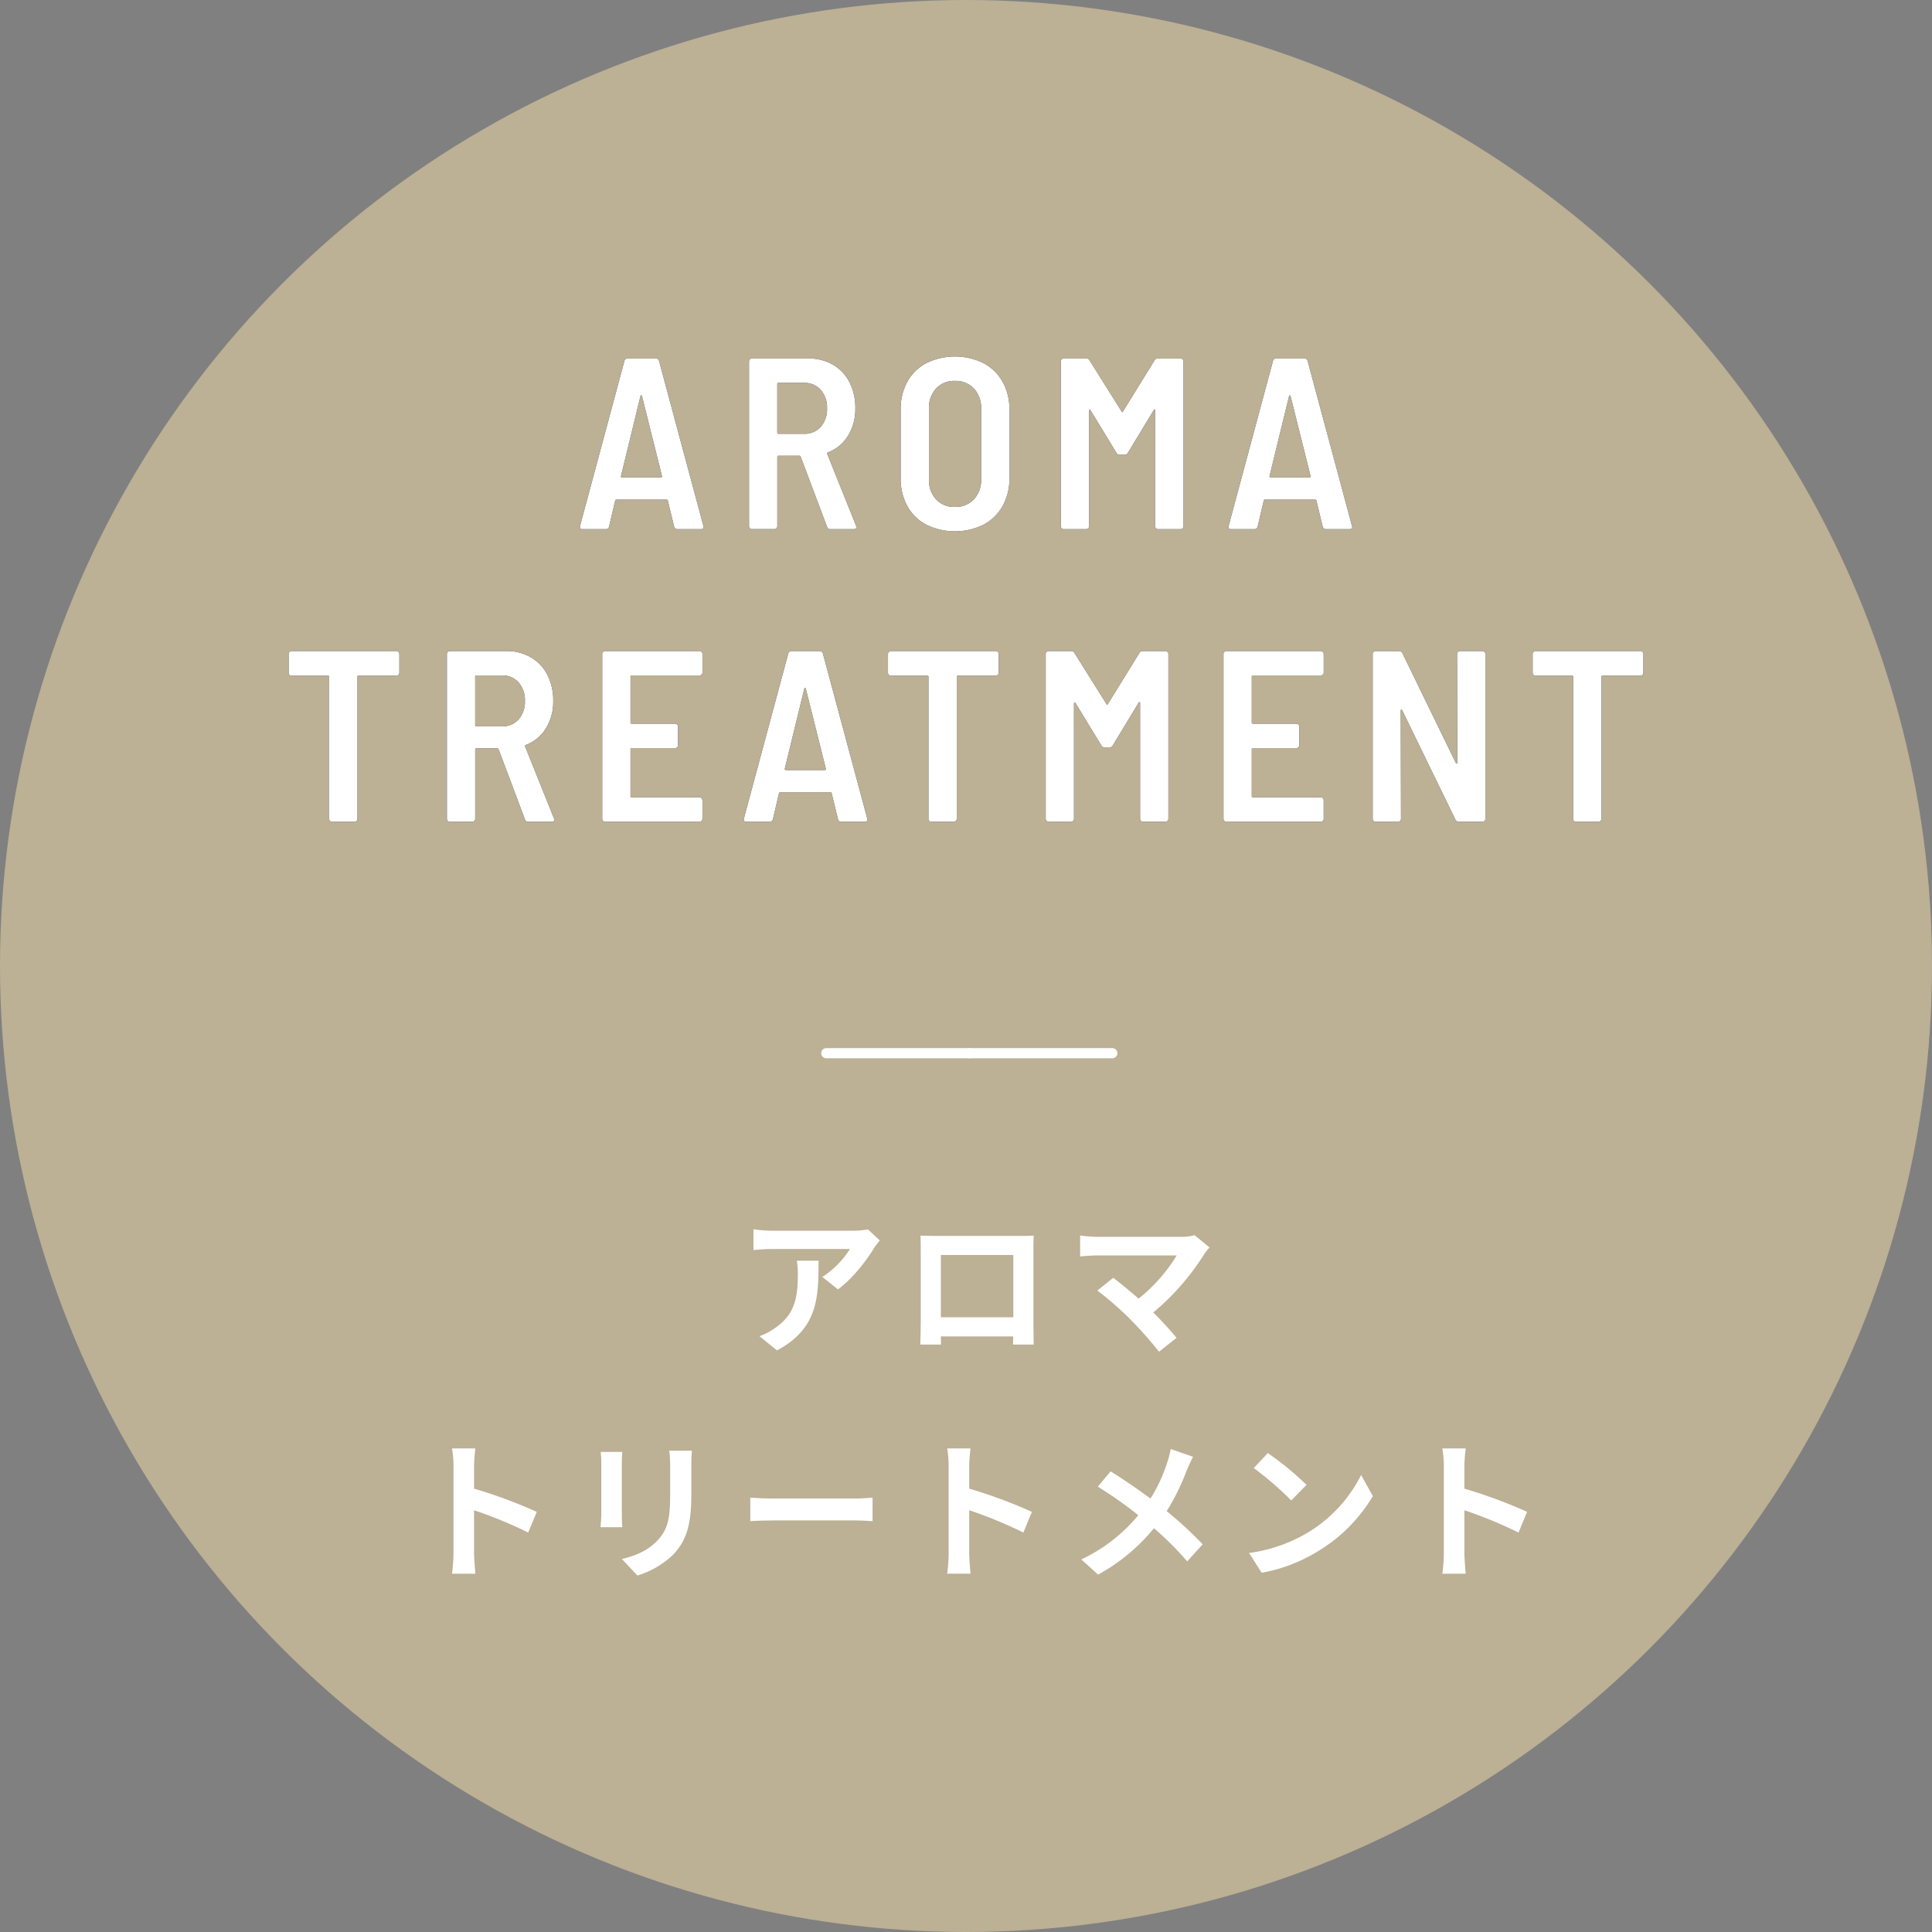
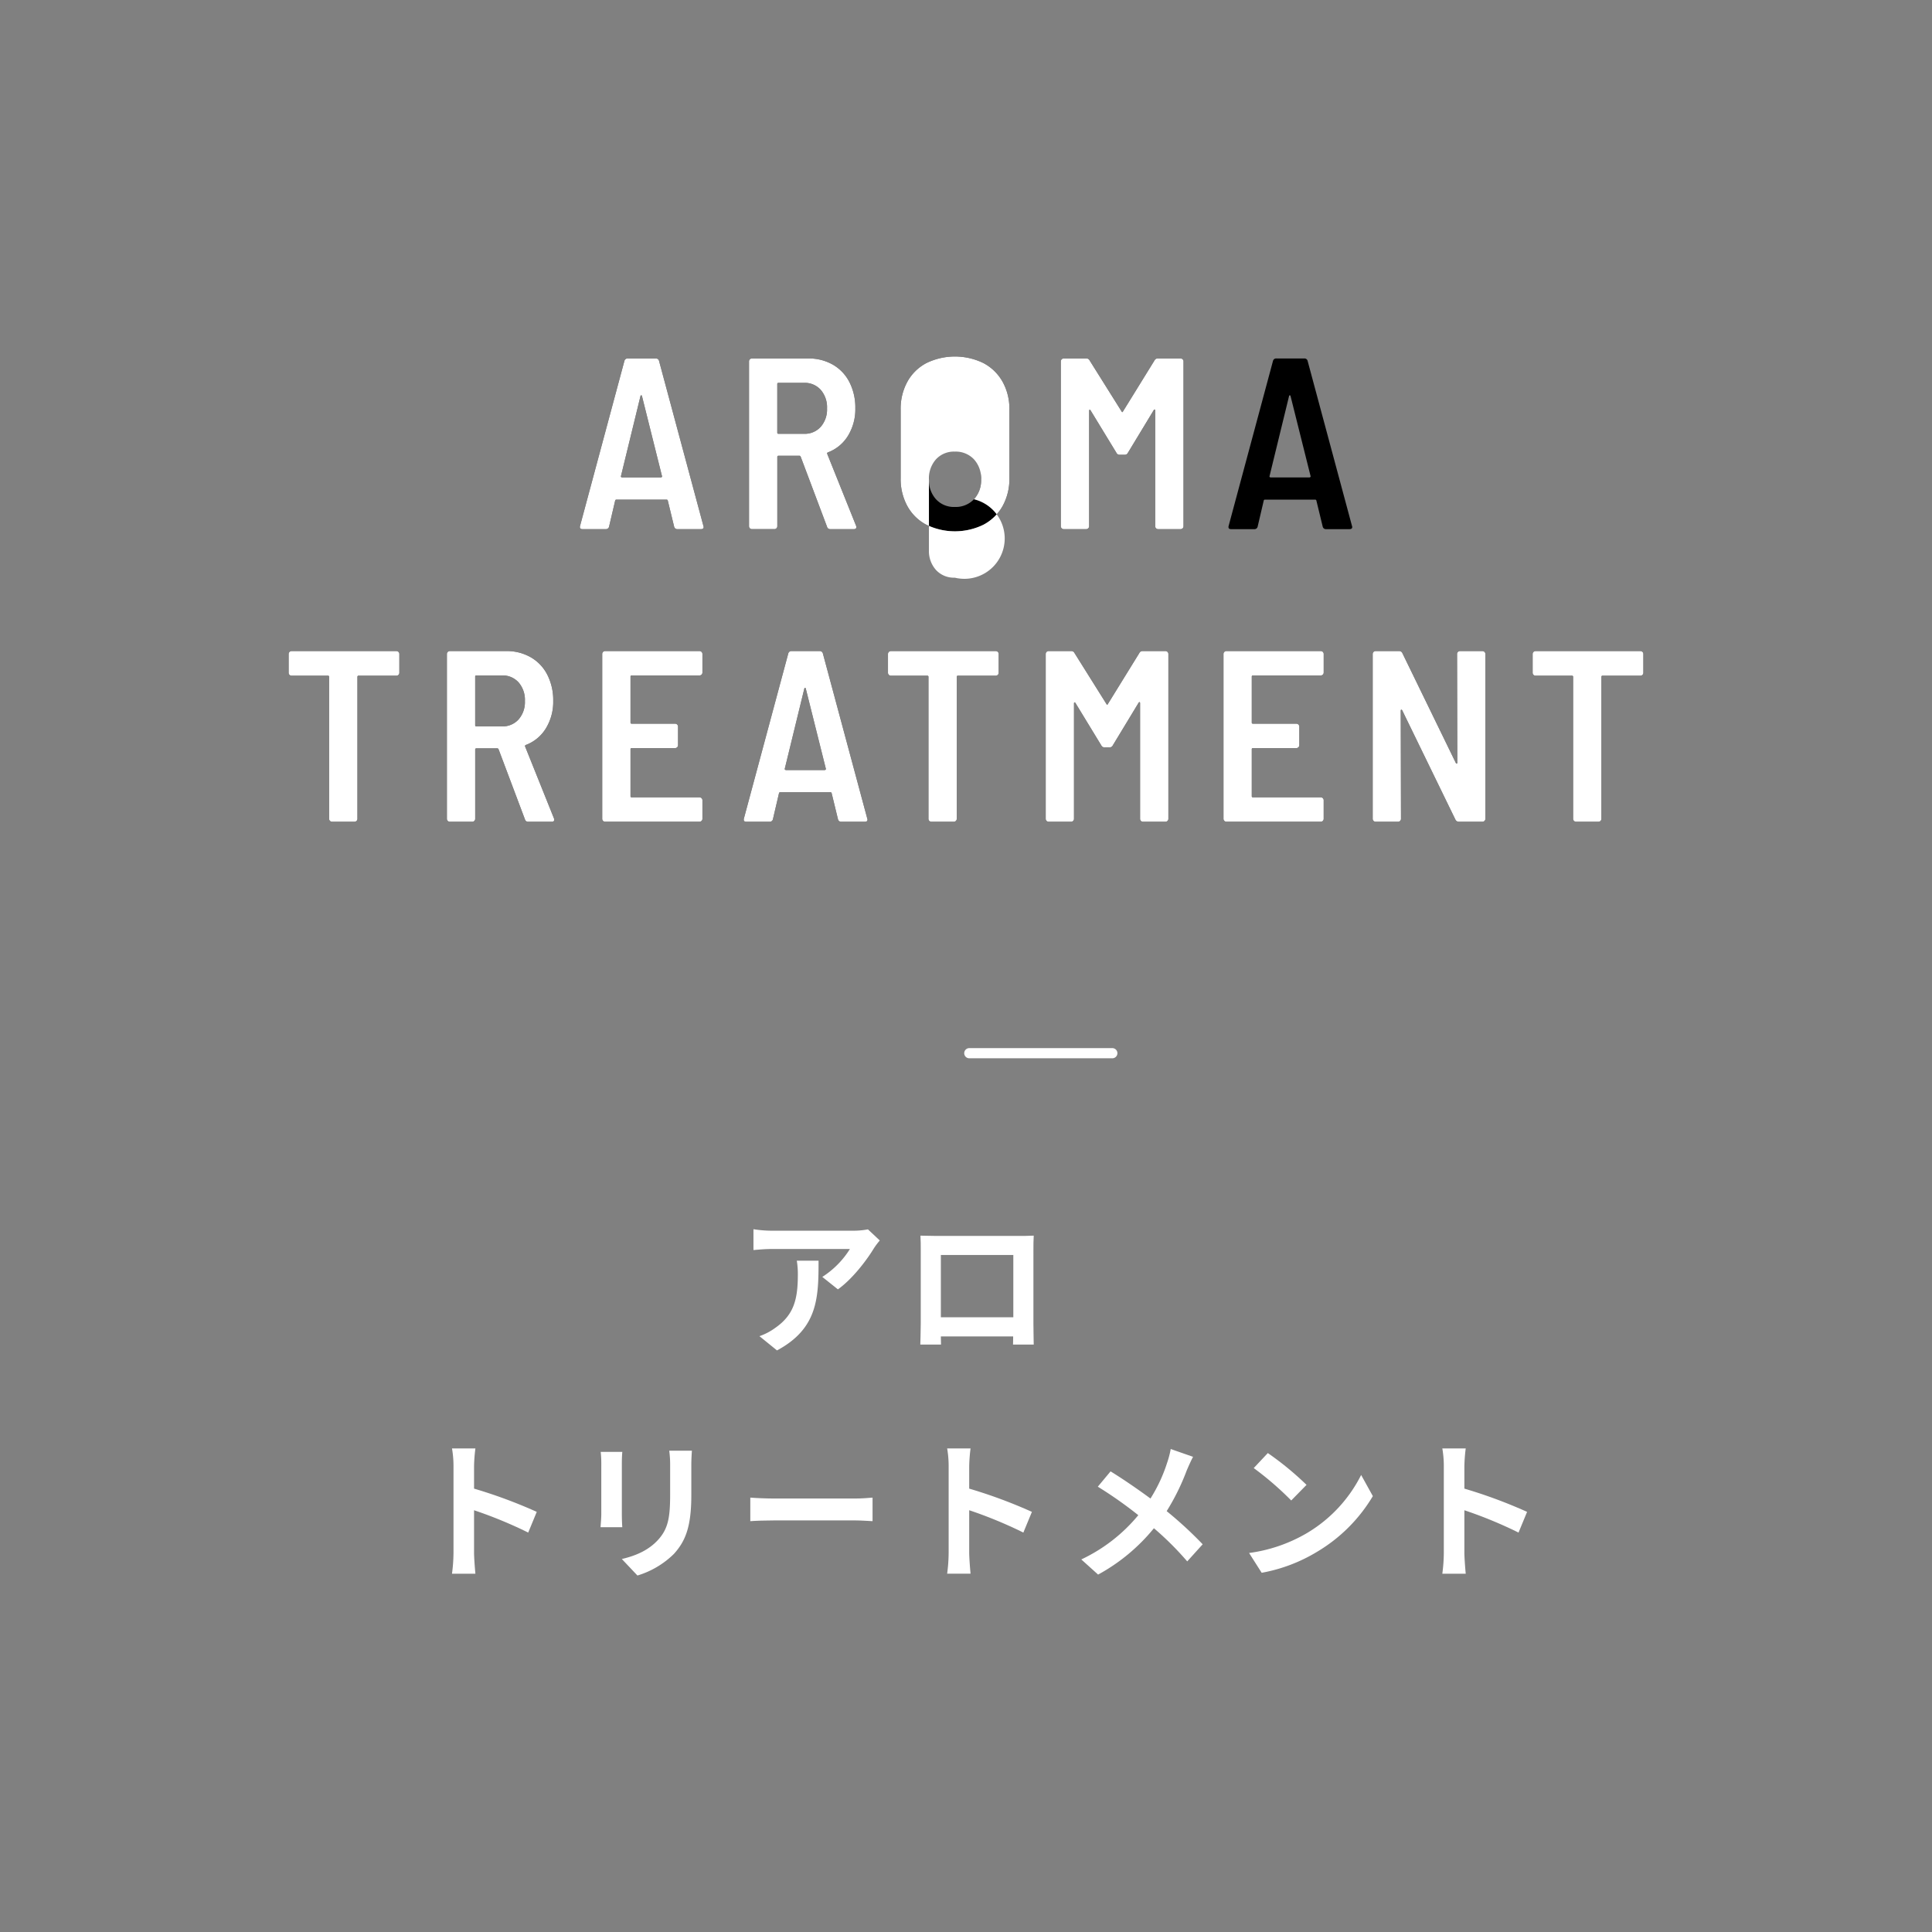
<svg xmlns="http://www.w3.org/2000/svg" width="482.05" height="482.05" viewBox="0 0 482.05 482.05">
  <rect x="0" y="0" width="482.05" height="482.05" fill="#808080" stroke="none" />
  <g id="top_aroma" transform="translate(241.025 241.025)">
    <g id="グループ_17089" data-name="グループ 17089" transform="translate(-241.025 -241.025)">
-       <circle id="楕円形_386" data-name="楕円形 386" cx="241.025" cy="241.025" r="241.025" fill="#bcb095" />
      <g id="グループ_17088" data-name="グループ 17088" transform="translate(72.021 88.953)">
        <g id="グループ_17081" data-name="グループ 17081" transform="translate(40.756 217.741)">
          <g id="グループ_17080" data-name="グループ 17080">
            <path id="パス_15407" data-name="パス 15407" d="M177.883,245.917c-1.76,2.919-5.316,7.635-8.985,10.257l-3.893-3.107a22.281,22.281,0,0,0,6.888-6.963h-19.5c-1.573,0-2.808.112-4.567.262v-5.2a29.594,29.594,0,0,0,4.567.375h20.176a19.358,19.358,0,0,0,3.818-.337l2.957,2.77A18.8,18.8,0,0,0,177.883,245.917ZM153.7,271.408l-4.38-3.555a14.851,14.851,0,0,0,3.931-2.06c4.754-3.294,5.652-7.263,5.652-13.4a20.754,20.754,0,0,0-.262-3.368h5.428C164.069,258.307,163.882,265.943,153.7,271.408Z" transform="translate(-72.609 -241.162)" fill="#fff" />
            <path id="パス_15408" data-name="パス 15408" d="M184.565,242.5h20.587c.937,0,2.359,0,3.707-.075-.075,1.124-.075,2.509-.075,3.631V264.4c0,1.46.075,5.054.075,5.2h-5.166c0-.075.037-.935.037-2.021H185.688c.037,1.048.037,1.909.037,2.021H180.56c0-.186.112-3.444.112-5.24V246.059c0-1.048,0-2.583-.075-3.631C182.132,242.465,183.554,242.5,184.565,242.5Zm1.123,20.289h18.08V247.257h-18.08Z" transform="translate(-63.713 -240.818)" fill="#fff" />
-             <path id="パス_15409" data-name="パス 15409" d="M242.944,246.981a62.35,62.35,0,0,1-12.764,14.636c2.134,2.134,4.342,4.567,5.8,6.327l-4.379,3.481a97.511,97.511,0,0,0-7.151-8.084,79.319,79.319,0,0,0-8.234-7.188l3.968-3.182c1.5,1.123,3.968,3.145,6.327,5.2a41.514,41.514,0,0,0,9.506-10.779h-19.8c-1.5,0-3.519.187-4.3.262v-5.241a35.9,35.9,0,0,0,4.3.336h20.775a12.1,12.1,0,0,0,3.481-.411l3.744,3.069A13.173,13.173,0,0,0,242.944,246.981Z" transform="translate(-55.194 -240.842)" fill="#fff" />
            <path id="パス_15410" data-name="パス 15410" d="M89.054,288.665a25.987,25.987,0,0,0-.374-4.492h5.84a40.6,40.6,0,0,0-.337,4.492v5.54a122.315,122.315,0,0,1,15.646,5.8l-2.134,5.167A107.933,107.933,0,0,0,94.183,299.6v10.594c0,1.086.187,3.7.337,5.24H88.68a41.237,41.237,0,0,0,.374-5.24Z" transform="translate(-88.68 -229.475)" fill="#fff" />
            <path id="パス_15411" data-name="パス 15411" d="M123.14,287.8v12.653c0,.936.038,2.395.113,3.257h-5.428c.038-.711.187-2.172.187-3.3V287.8a26.658,26.658,0,0,0-.149-2.882h5.39C123.178,285.775,123.14,286.6,123.14,287.8Zm17.332.562v7.412c0,8.048-1.572,11.528-4.343,14.6a22.03,22.03,0,0,1-9.1,5.391l-3.894-4.119c3.706-.86,6.739-2.283,8.985-4.716,2.583-2.808,3.069-5.615,3.069-11.453v-7.113a26.571,26.571,0,0,0-.224-3.744h5.653C140.546,285.663,140.472,286.86,140.472,288.358Z" transform="translate(-80.76 -229.355)" fill="#fff" />
            <path id="パス_15412" data-name="パス 15412" d="M153.231,294.052h20.1c1.759,0,3.406-.15,4.379-.225V299.7c-.9-.037-2.807-.187-4.379-.187h-20.1c-2.133,0-4.642.076-6.025.187v-5.877C148.553,293.939,151.286,294.052,153.231,294.052Z" transform="translate(-72.777 -226.851)" fill="#fff" />
            <path id="パス_15413" data-name="パス 15413" d="M186.2,288.665a25.988,25.988,0,0,0-.374-4.492h5.84a40.6,40.6,0,0,0-.337,4.492v5.54a122.24,122.24,0,0,1,15.646,5.8l-2.134,5.167a107.933,107.933,0,0,0-13.512-5.578v10.594c0,1.086.187,3.7.337,5.24h-5.84a41.006,41.006,0,0,0,.374-5.24Z" transform="translate(-62.282 -229.475)" fill="#fff" />
            <path id="パス_15414" data-name="パス 15414" d="M238.463,289.606a56.6,56.6,0,0,1-5.016,10.183,98.121,98.121,0,0,1,8.984,8.273l-3.856,4.267a75.37,75.37,0,0,0-8.31-8.273,46.8,46.8,0,0,1-13.925,11.566l-4.193-3.781A41.168,41.168,0,0,0,226.371,300.8a102.511,102.511,0,0,0-10.106-7.112l3.182-3.819c2.995,1.834,6.925,4.529,9.958,6.776a38.766,38.766,0,0,0,4.153-8.91,23.136,23.136,0,0,0,.9-3.444l5.578,1.947C239.548,287.1,238.837,288.745,238.463,289.606Z" transform="translate(-55.13 -229.443)" fill="#fff" />
            <path id="パス_15415" data-name="パス 15415" d="M259.4,305.111a35.243,35.243,0,0,0,13.625-14.56l2.92,5.276a39.814,39.814,0,0,1-13.85,13.852,40.522,40.522,0,0,1-13.887,5.276l-3.144-4.939A38.575,38.575,0,0,0,259.4,305.111Zm0-12.09-3.818,3.894a77.765,77.765,0,0,0-9.359-8.087l3.519-3.743A75.628,75.628,0,0,1,259.4,293.021Z" transform="translate(-46.186 -229.227)" fill="#fff" />
            <path id="パス_15416" data-name="パス 15416" d="M283.352,288.665a25.984,25.984,0,0,0-.375-4.492h5.839a40.924,40.924,0,0,0-.336,4.492v5.54a122.388,122.388,0,0,1,15.646,5.8l-2.133,5.167A108.187,108.187,0,0,0,288.48,299.6v10.594c0,1.086.187,3.7.336,5.24h-5.839a41.231,41.231,0,0,0,.375-5.24Z" transform="translate(-35.883 -229.475)" fill="#fff" />
          </g>
        </g>
        <g id="グループ_17084" data-name="グループ 17084" style="isolation: isolate">
          <g id="グループ_17082" data-name="グループ 17082">
            <path id="パス_15417" data-name="パス 15417" d="M137.289,112.306l-1.581-6.509a.289.289,0,0,0-.305-.243H122.87a.285.285,0,0,0-.3.243l-1.522,6.509a.8.8,0,0,1-.851.609h-5.78q-.792,0-.609-.791l11.073-41.188a.8.8,0,0,1,.852-.608h6.935a.8.8,0,0,1,.852.608l11.073,41.188.061.243q0,.547-.67.548h-5.84A.8.8,0,0,1,137.289,112.306Zm-13.2-12.38a.4.4,0,0,0,.244.092h9.612a.4.4,0,0,0,.243-.092.221.221,0,0,0,.061-.273L129.259,79.7q-.061-.183-.183-.183c-.081,0-.142.061-.182.183l-4.868,19.955A.221.221,0,0,0,124.087,99.926Z" transform="translate(-41.105 -69.842)" />
            <path id="パス_15418" data-name="パス 15418" d="M166.418,112.306l-6.57-17.46c-.083-.162-.183-.244-.3-.244h-5.233a.268.268,0,0,0-.3.3v17.278a.725.725,0,0,1-.73.731h-5.6a.725.725,0,0,1-.73-.731V71.059a.725.725,0,0,1,.73-.73h14.054a12.044,12.044,0,0,1,6.144,1.55,10.528,10.528,0,0,1,4.137,4.381,13.916,13.916,0,0,1,1.461,6.479,12.694,12.694,0,0,1-1.826,6.874,9.956,9.956,0,0,1-4.988,4.137.29.29,0,0,0-.183.426l7.179,17.887a.868.868,0,0,1,.061.365c0,.326-.2.487-.608.487H167.27A.8.8,0,0,1,166.418,112.306ZM154.007,76.717V88.823a.269.269,0,0,0,.3.305H160.7a5.336,5.336,0,0,0,4.137-1.735,6.551,6.551,0,0,0,1.582-4.593,6.641,6.641,0,0,0-1.582-4.653,5.336,5.336,0,0,0-4.137-1.735h-6.388A.269.269,0,0,0,154.007,76.717Z" transform="translate(-32.09 -69.842)" />
            <path id="パス_15419" data-name="パス 15419" d="M183.123,111.923a11.522,11.522,0,0,1-4.745-4.653,14.092,14.092,0,0,1-1.674-6.965V83.148a13.97,13.97,0,0,1,1.674-6.906,11.532,11.532,0,0,1,4.745-4.655,16.25,16.25,0,0,1,14.236,0,11.73,11.73,0,0,1,4.775,4.655,13.783,13.783,0,0,1,1.7,6.906V100.3a13.9,13.9,0,0,1-1.7,6.965,11.719,11.719,0,0,1-4.775,4.653,16.239,16.239,0,0,1-14.236,0Zm11.864-6.357a6.964,6.964,0,0,0,1.794-4.957V82.965a7.053,7.053,0,0,0-1.794-5.02,6.237,6.237,0,0,0-4.777-1.915,6.063,6.063,0,0,0-4.684,1.915,7.115,7.115,0,0,0-1.765,5.02v17.644a7.024,7.024,0,0,0,1.765,4.957,6.059,6.059,0,0,0,4.684,1.916A6.233,6.233,0,0,0,194.987,105.566Z" transform="translate(-24.004 -69.946)" />
            <path id="パス_15420" data-name="パス 15420" d="M232.349,70.329h5.657a.725.725,0,0,1,.73.73v41.125a.725.725,0,0,1-.73.731h-5.6a.725.725,0,0,1-.731-.731V83.348c0-.162-.041-.253-.121-.273s-.163.031-.244.151l-6.449,10.647a.871.871,0,0,1-.852.487h-1.155a.87.87,0,0,1-.852-.487l-6.449-10.586c-.083-.121-.163-.172-.244-.151s-.121.112-.121.273v28.775a.725.725,0,0,1-.73.731h-5.6a.725.725,0,0,1-.73-.731V71.059a.725.725,0,0,1,.73-.73h5.6a.871.871,0,0,1,.851.487l7.971,12.715c.122.243.243.243.365,0L231.5,70.816A.872.872,0,0,1,232.349,70.329Z" transform="translate(-15.464 -69.842)" />
            <path id="パス_15421" data-name="パス 15421" d="M264.538,112.306l-1.581-6.509a.289.289,0,0,0-.305-.243H250.119a.285.285,0,0,0-.3.243l-1.522,6.509a.8.8,0,0,1-.852.609h-5.78q-.79,0-.608-.791l11.073-41.188a.8.8,0,0,1,.852-.608h6.935a.8.8,0,0,1,.852.608l11.073,41.188.061.243q0,.547-.67.548h-5.84A.8.8,0,0,1,264.538,112.306Zm-13.2-12.38a.4.4,0,0,0,.243.092h9.613a.405.405,0,0,0,.243-.092.223.223,0,0,0,.061-.273L256.507,79.7c-.041-.122-.1-.183-.182-.183s-.144.061-.183.183l-4.867,19.955A.22.22,0,0,0,251.336,99.926Z" transform="translate(-6.528 -69.842)" />
            <path id="パス_15422" data-name="パス 15422" d="M84.039,127.949a.708.708,0,0,1,.214.516v4.684a.727.727,0,0,1-.731.731h-9.43a.268.268,0,0,0-.3.3v35.408a.727.727,0,0,1-.731.73h-5.6a.727.727,0,0,1-.73-.73V134.184a.269.269,0,0,0-.3-.3H57.362a.725.725,0,0,1-.73-.731v-4.684a.727.727,0,0,1,.73-.73h26.16A.7.7,0,0,1,84.039,127.949Z" transform="translate(-56.632 -54.243)" />
            <path id="パス_15423" data-name="パス 15423" d="M107.147,169.712l-6.57-17.46c-.083-.162-.183-.244-.3-.244H95.04a.269.269,0,0,0-.3.305v17.278a.725.725,0,0,1-.73.73h-5.6a.725.725,0,0,1-.73-.73V128.465a.727.727,0,0,1,.73-.73h14.054a12.032,12.032,0,0,1,6.144,1.552,10.513,10.513,0,0,1,4.137,4.381,13.908,13.908,0,0,1,1.461,6.478,12.7,12.7,0,0,1-1.826,6.875,9.969,9.969,0,0,1-4.988,4.137.289.289,0,0,0-.183.425l7.179,17.887a.867.867,0,0,1,.061.365c0,.326-.2.487-.608.487H108A.8.8,0,0,1,107.147,169.712ZM94.736,134.123V146.23a.268.268,0,0,0,.3.3h6.388a5.331,5.331,0,0,0,4.137-1.735,6.55,6.55,0,0,0,1.582-4.592,6.642,6.642,0,0,0-1.582-4.655,5.335,5.335,0,0,0-4.137-1.733H95.04A.268.268,0,0,0,94.736,134.123Z" transform="translate(-48.196 -54.243)" />
            <path id="パス_15424" data-name="パス 15424" d="M142.942,133.607a.707.707,0,0,1-.516.212H125.512a.268.268,0,0,0-.3.3V145.56a.268.268,0,0,0,.3.3h10.83a.729.729,0,0,1,.73.731v4.623a.727.727,0,0,1-.73.731h-10.83a.268.268,0,0,0-.3.3v11.68a.268.268,0,0,0,.3.305h16.914a.729.729,0,0,1,.73.73v4.624a.727.727,0,0,1-.73.73H118.881a.725.725,0,0,1-.73-.73V128.465a.727.727,0,0,1,.73-.73h23.545a.729.729,0,0,1,.73.73v4.623A.709.709,0,0,1,142.942,133.607Z" transform="translate(-39.915 -54.243)" />
            <path id="パス_15425" data-name="パス 15425" d="M169.435,169.712l-1.582-6.509a.287.287,0,0,0-.3-.243H155.016a.285.285,0,0,0-.3.243l-1.521,6.509a.8.8,0,0,1-.852.609h-5.78q-.79,0-.608-.791l11.073-41.188a.8.8,0,0,1,.851-.608h6.936a.8.8,0,0,1,.852.608l11.072,41.188.061.243c0,.365-.224.548-.669.548h-5.84A.8.8,0,0,1,169.435,169.712Zm-13.2-12.38a.4.4,0,0,0,.243.092h9.613a.405.405,0,0,0,.243-.092.223.223,0,0,0,.061-.273L161.4,137.1c-.041-.122-.1-.183-.182-.183s-.144.061-.183.183l-4.867,19.955A.22.22,0,0,0,156.233,157.332Z" transform="translate(-32.37 -54.243)" />
            <path id="パス_15426" data-name="パス 15426" d="M201.624,127.949a.708.708,0,0,1,.214.516v4.684a.727.727,0,0,1-.731.731h-9.43a.268.268,0,0,0-.3.3v35.408a.725.725,0,0,1-.73.73h-5.6a.725.725,0,0,1-.729-.73V134.184a.269.269,0,0,0-.305-.3h-9.064a.727.727,0,0,1-.731-.731v-4.684a.729.729,0,0,1,.731-.73h26.16A.706.706,0,0,1,201.624,127.949Z" transform="translate(-24.681 -54.243)" />
            <path id="パス_15427" data-name="パス 15427" d="M229.382,127.735h5.657a.727.727,0,0,1,.731.73v41.127a.725.725,0,0,1-.731.73h-5.6a.705.705,0,0,1-.518-.212.7.7,0,0,1-.212-.518V140.755c0-.163-.042-.253-.122-.275s-.163.031-.243.153l-6.45,10.646a.871.871,0,0,1-.852.487h-1.155a.87.87,0,0,1-.852-.487l-6.449-10.585c-.083-.122-.163-.173-.243-.153s-.122.112-.122.275v28.775a.725.725,0,0,1-.729.73h-5.6a.725.725,0,0,1-.73-.73V128.465a.727.727,0,0,1,.73-.73h5.6a.871.871,0,0,1,.851.486l7.97,12.715q.183.366.365,0l7.848-12.715A.871.871,0,0,1,229.382,127.735Z" transform="translate(-16.27 -54.243)" />
            <path id="パス_15428" data-name="パス 15428" d="M264.833,133.607a.707.707,0,0,1-.516.212H247.4a.268.268,0,0,0-.3.3V145.56a.268.268,0,0,0,.3.3h10.83a.729.729,0,0,1,.73.731v4.623a.727.727,0,0,1-.73.731H247.4a.268.268,0,0,0-.3.3v11.68a.268.268,0,0,0,.3.305h16.914a.727.727,0,0,1,.729.73v4.624a.725.725,0,0,1-.729.73H240.772a.725.725,0,0,1-.73-.73V128.465a.727.727,0,0,1,.73-.73h23.545a.727.727,0,0,1,.729.73v4.623A.708.708,0,0,1,264.833,133.607Z" transform="translate(-6.794 -54.243)" />
            <path id="パス_15429" data-name="パス 15429" d="M290.581,127.949a.7.7,0,0,1,.516-.214h5.6a.727.727,0,0,1,.73.73v41.127a.725.725,0,0,1-.73.73h-5.9a.938.938,0,0,1-.851-.548L276.68,142.519c-.081-.122-.161-.172-.243-.153s-.122.112-.122.273l.061,26.952a.727.727,0,0,1-.73.73h-5.6a.727.727,0,0,1-.731-.73V128.465a.729.729,0,0,1,.731-.73h5.84a.862.862,0,0,1,.852.547l13.324,27.378c.08.121.162.173.243.153s.122-.112.122-.275l-.061-27.073A.7.7,0,0,1,290.581,127.949Z" transform="translate(1.162 -54.243)" />
            <path id="パス_15430" data-name="パス 15430" d="M328.107,127.949a.707.707,0,0,1,.212.516v4.684a.725.725,0,0,1-.729.731h-9.43a.269.269,0,0,0-.305.3v35.408a.727.727,0,0,1-.73.73h-5.6a.727.727,0,0,1-.73-.73V134.184a.269.269,0,0,0-.305-.3h-9.065a.725.725,0,0,1-.729-.731v-4.684a.727.727,0,0,1,.729-.73h26.162A.7.7,0,0,1,328.107,127.949Z" transform="translate(9.689 -54.243)" />
          </g>
          <g id="グループ_17083" data-name="グループ 17083">
            <path id="パス_15431" data-name="パス 15431" d="M137.289,112.306l-1.581-6.509a.289.289,0,0,0-.305-.243H122.87a.285.285,0,0,0-.3.243l-1.522,6.509a.8.8,0,0,1-.851.609h-5.78q-.792,0-.609-.791l11.073-41.188a.8.8,0,0,1,.852-.608h6.935a.8.8,0,0,1,.852.608l11.073,41.188.061.243q0,.547-.67.548h-5.84A.8.8,0,0,1,137.289,112.306Zm-13.2-12.38a.4.4,0,0,0,.244.092h9.612a.4.4,0,0,0,.243-.092.221.221,0,0,0,.061-.273L129.259,79.7q-.061-.183-.183-.183c-.081,0-.142.061-.182.183l-4.868,19.955A.221.221,0,0,0,124.087,99.926Z" transform="translate(-41.105 -69.842)" fill="#fff" />
            <path id="パス_15432" data-name="パス 15432" d="M166.418,112.306l-6.57-17.46c-.083-.162-.183-.244-.3-.244h-5.233a.268.268,0,0,0-.3.3v17.278a.725.725,0,0,1-.73.731h-5.6a.725.725,0,0,1-.73-.731V71.059a.725.725,0,0,1,.73-.73h14.054a12.044,12.044,0,0,1,6.144,1.55,10.528,10.528,0,0,1,4.137,4.381,13.916,13.916,0,0,1,1.461,6.479,12.694,12.694,0,0,1-1.826,6.874,9.956,9.956,0,0,1-4.988,4.137.29.29,0,0,0-.183.426l7.179,17.887a.868.868,0,0,1,.061.365c0,.326-.2.487-.608.487H167.27A.8.8,0,0,1,166.418,112.306ZM154.007,76.717V88.823a.269.269,0,0,0,.3.305H160.7a5.336,5.336,0,0,0,4.137-1.735,6.551,6.551,0,0,0,1.582-4.593,6.641,6.641,0,0,0-1.582-4.653,5.336,5.336,0,0,0-4.137-1.735h-6.388A.269.269,0,0,0,154.007,76.717Z" transform="translate(-32.09 -69.842)" fill="#fff" />
-             <path id="パス_15433" data-name="パス 15433" d="M183.123,111.923a11.522,11.522,0,0,1-4.745-4.653,14.092,14.092,0,0,1-1.674-6.965V83.148a13.97,13.97,0,0,1,1.674-6.906,11.532,11.532,0,0,1,4.745-4.655,16.25,16.25,0,0,1,14.236,0,11.73,11.73,0,0,1,4.775,4.655,13.783,13.783,0,0,1,1.7,6.906V100.3a13.9,13.9,0,0,1-1.7,6.965,11.719,11.719,0,0,1-4.775,4.653,16.239,16.239,0,0,1-14.236,0Zm11.864-6.357a6.964,6.964,0,0,0,1.794-4.957V82.965a7.053,7.053,0,0,0-1.794-5.02,6.237,6.237,0,0,0-4.777-1.915,6.063,6.063,0,0,0-4.684,1.915,7.115,7.115,0,0,0-1.765,5.02v17.644a7.024,7.024,0,0,0,1.765,4.957,6.059,6.059,0,0,0,4.684,1.916A6.233,6.233,0,0,0,194.987,105.566Z" transform="translate(-24.004 -69.946)" fill="#fff" />
+             <path id="パス_15433" data-name="パス 15433" d="M183.123,111.923a11.522,11.522,0,0,1-4.745-4.653,14.092,14.092,0,0,1-1.674-6.965V83.148a13.97,13.97,0,0,1,1.674-6.906,11.532,11.532,0,0,1,4.745-4.655,16.25,16.25,0,0,1,14.236,0,11.73,11.73,0,0,1,4.775,4.655,13.783,13.783,0,0,1,1.7,6.906V100.3a13.9,13.9,0,0,1-1.7,6.965,11.719,11.719,0,0,1-4.775,4.653,16.239,16.239,0,0,1-14.236,0Zm11.864-6.357a6.964,6.964,0,0,0,1.794-4.957a7.053,7.053,0,0,0-1.794-5.02,6.237,6.237,0,0,0-4.777-1.915,6.063,6.063,0,0,0-4.684,1.915,7.115,7.115,0,0,0-1.765,5.02v17.644a7.024,7.024,0,0,0,1.765,4.957,6.059,6.059,0,0,0,4.684,1.916A6.233,6.233,0,0,0,194.987,105.566Z" transform="translate(-24.004 -69.946)" fill="#fff" />
            <path id="パス_15434" data-name="パス 15434" d="M232.349,70.329h5.657a.725.725,0,0,1,.73.73v41.125a.725.725,0,0,1-.73.731h-5.6a.725.725,0,0,1-.731-.731V83.348c0-.162-.041-.253-.121-.273s-.163.031-.244.151l-6.449,10.647a.871.871,0,0,1-.852.487h-1.155a.87.87,0,0,1-.852-.487l-6.449-10.586c-.083-.121-.163-.172-.244-.151s-.121.112-.121.273v28.775a.725.725,0,0,1-.73.731h-5.6a.725.725,0,0,1-.73-.731V71.059a.725.725,0,0,1,.73-.73h5.6a.871.871,0,0,1,.851.487l7.971,12.715c.122.243.243.243.365,0L231.5,70.816A.872.872,0,0,1,232.349,70.329Z" transform="translate(-15.464 -69.842)" fill="#fff" />
-             <path id="パス_15435" data-name="パス 15435" d="M264.538,112.306l-1.581-6.509a.289.289,0,0,0-.305-.243H250.119a.285.285,0,0,0-.3.243l-1.522,6.509a.8.8,0,0,1-.852.609h-5.78q-.79,0-.608-.791l11.073-41.188a.8.8,0,0,1,.852-.608h6.935a.8.8,0,0,1,.852.608l11.073,41.188.061.243q0,.547-.67.548h-5.84A.8.8,0,0,1,264.538,112.306Zm-13.2-12.38a.4.4,0,0,0,.243.092h9.613a.405.405,0,0,0,.243-.092.223.223,0,0,0,.061-.273L256.507,79.7c-.041-.122-.1-.183-.182-.183s-.144.061-.183.183l-4.867,19.955A.22.22,0,0,0,251.336,99.926Z" transform="translate(-6.528 -69.842)" fill="#fff" />
            <path id="パス_15436" data-name="パス 15436" d="M84.039,127.949a.708.708,0,0,1,.214.516v4.684a.727.727,0,0,1-.731.731h-9.43a.268.268,0,0,0-.3.3v35.408a.727.727,0,0,1-.731.73h-5.6a.727.727,0,0,1-.73-.73V134.184a.269.269,0,0,0-.3-.3H57.362a.725.725,0,0,1-.73-.731v-4.684a.727.727,0,0,1,.73-.73h26.16A.7.7,0,0,1,84.039,127.949Z" transform="translate(-56.632 -54.243)" fill="#fff" />
            <path id="パス_15437" data-name="パス 15437" d="M107.147,169.712l-6.57-17.46c-.083-.162-.183-.244-.3-.244H95.04a.269.269,0,0,0-.3.305v17.278a.725.725,0,0,1-.73.73h-5.6a.725.725,0,0,1-.73-.73V128.465a.727.727,0,0,1,.73-.73h14.054a12.032,12.032,0,0,1,6.144,1.552,10.513,10.513,0,0,1,4.137,4.381,13.908,13.908,0,0,1,1.461,6.478,12.7,12.7,0,0,1-1.826,6.875,9.969,9.969,0,0,1-4.988,4.137.289.289,0,0,0-.183.425l7.179,17.887a.867.867,0,0,1,.061.365c0,.326-.2.487-.608.487H108A.8.8,0,0,1,107.147,169.712ZM94.736,134.123V146.23a.268.268,0,0,0,.3.3h6.388a5.331,5.331,0,0,0,4.137-1.735,6.55,6.55,0,0,0,1.582-4.592,6.642,6.642,0,0,0-1.582-4.655,5.335,5.335,0,0,0-4.137-1.733H95.04A.268.268,0,0,0,94.736,134.123Z" transform="translate(-48.196 -54.243)" fill="#fff" />
            <path id="パス_15438" data-name="パス 15438" d="M142.942,133.607a.707.707,0,0,1-.516.212H125.512a.268.268,0,0,0-.3.3V145.56a.268.268,0,0,0,.3.3h10.83a.729.729,0,0,1,.73.731v4.623a.727.727,0,0,1-.73.731h-10.83a.268.268,0,0,0-.3.3v11.68a.268.268,0,0,0,.3.305h16.914a.729.729,0,0,1,.73.73v4.624a.727.727,0,0,1-.73.73H118.881a.725.725,0,0,1-.73-.73V128.465a.727.727,0,0,1,.73-.73h23.545a.729.729,0,0,1,.73.73v4.623A.709.709,0,0,1,142.942,133.607Z" transform="translate(-39.915 -54.243)" fill="#fff" />
            <path id="パス_15439" data-name="パス 15439" d="M169.435,169.712l-1.582-6.509a.287.287,0,0,0-.3-.243H155.016a.285.285,0,0,0-.3.243l-1.521,6.509a.8.8,0,0,1-.852.609h-5.78q-.79,0-.608-.791l11.073-41.188a.8.8,0,0,1,.851-.608h6.936a.8.8,0,0,1,.852.608l11.072,41.188.061.243c0,.365-.224.548-.669.548h-5.84A.8.8,0,0,1,169.435,169.712Zm-13.2-12.38a.4.4,0,0,0,.243.092h9.613a.405.405,0,0,0,.243-.092.223.223,0,0,0,.061-.273L161.4,137.1c-.041-.122-.1-.183-.182-.183s-.144.061-.183.183l-4.867,19.955A.22.22,0,0,0,156.233,157.332Z" transform="translate(-32.37 -54.243)" fill="#fff" />
            <path id="パス_15440" data-name="パス 15440" d="M201.624,127.949a.708.708,0,0,1,.214.516v4.684a.727.727,0,0,1-.731.731h-9.43a.268.268,0,0,0-.3.3v35.408a.725.725,0,0,1-.73.73h-5.6a.725.725,0,0,1-.729-.73V134.184a.269.269,0,0,0-.305-.3h-9.064a.727.727,0,0,1-.731-.731v-4.684a.729.729,0,0,1,.731-.73h26.16A.706.706,0,0,1,201.624,127.949Z" transform="translate(-24.681 -54.243)" fill="#fff" />
            <path id="パス_15441" data-name="パス 15441" d="M229.382,127.735h5.657a.727.727,0,0,1,.731.73v41.127a.725.725,0,0,1-.731.73h-5.6a.705.705,0,0,1-.518-.212.7.7,0,0,1-.212-.518V140.755c0-.163-.042-.253-.122-.275s-.163.031-.243.153l-6.45,10.646a.871.871,0,0,1-.852.487h-1.155a.87.87,0,0,1-.852-.487l-6.449-10.585c-.083-.122-.163-.173-.243-.153s-.122.112-.122.275v28.775a.725.725,0,0,1-.729.73h-5.6a.725.725,0,0,1-.73-.73V128.465a.727.727,0,0,1,.73-.73h5.6a.871.871,0,0,1,.851.486l7.97,12.715q.183.366.365,0l7.848-12.715A.871.871,0,0,1,229.382,127.735Z" transform="translate(-16.27 -54.243)" fill="#fff" />
            <path id="パス_15442" data-name="パス 15442" d="M264.833,133.607a.707.707,0,0,1-.516.212H247.4a.268.268,0,0,0-.3.3V145.56a.268.268,0,0,0,.3.3h10.83a.729.729,0,0,1,.73.731v4.623a.727.727,0,0,1-.73.731H247.4a.268.268,0,0,0-.3.3v11.68a.268.268,0,0,0,.3.305h16.914a.727.727,0,0,1,.729.73v4.624a.725.725,0,0,1-.729.73H240.772a.725.725,0,0,1-.73-.73V128.465a.727.727,0,0,1,.73-.73h23.545a.727.727,0,0,1,.729.73v4.623A.708.708,0,0,1,264.833,133.607Z" transform="translate(-6.794 -54.243)" fill="#fff" />
            <path id="パス_15443" data-name="パス 15443" d="M290.581,127.949a.7.7,0,0,1,.516-.214h5.6a.727.727,0,0,1,.73.73v41.127a.725.725,0,0,1-.73.73h-5.9a.938.938,0,0,1-.851-.548L276.68,142.519c-.081-.122-.161-.172-.243-.153s-.122.112-.122.273l.061,26.952a.727.727,0,0,1-.73.73h-5.6a.727.727,0,0,1-.731-.73V128.465a.729.729,0,0,1,.731-.73h5.84a.862.862,0,0,1,.852.547l13.324,27.378c.08.121.162.173.243.153s.122-.112.122-.275l-.061-27.073A.7.7,0,0,1,290.581,127.949Z" transform="translate(1.162 -54.243)" fill="#fff" />
            <path id="パス_15444" data-name="パス 15444" d="M328.107,127.949a.707.707,0,0,1,.212.516v4.684a.725.725,0,0,1-.729.731h-9.43a.269.269,0,0,0-.305.3v35.408a.727.727,0,0,1-.73.73h-5.6a.727.727,0,0,1-.73-.73V134.184a.269.269,0,0,0-.305-.3h-9.065a.725.725,0,0,1-.729-.731v-4.684a.727.727,0,0,1,.729-.73h26.162A.7.7,0,0,1,328.107,127.949Z" transform="translate(9.689 -54.243)" fill="#fff" />
          </g>
        </g>
        <g id="グループ_17087" data-name="グループ 17087" transform="translate(134.143 173.828)">
          <g id="グループ_17085" data-name="グループ 17085" transform="translate(35.684)">
            <line id="線_280" data-name="線 280" x2="35.684" fill="none" stroke="#fff" stroke-linecap="round" stroke-linejoin="round" stroke-width="2.543" />
          </g>
          <g id="グループ_17086" data-name="グループ 17086">
-             <line id="線_281" data-name="線 281" x2="35.684" fill="none" stroke="#fff" stroke-linecap="round" stroke-linejoin="round" stroke-width="2.543" />
-           </g>
+             </g>
        </g>
      </g>
    </g>
  </g>
</svg>